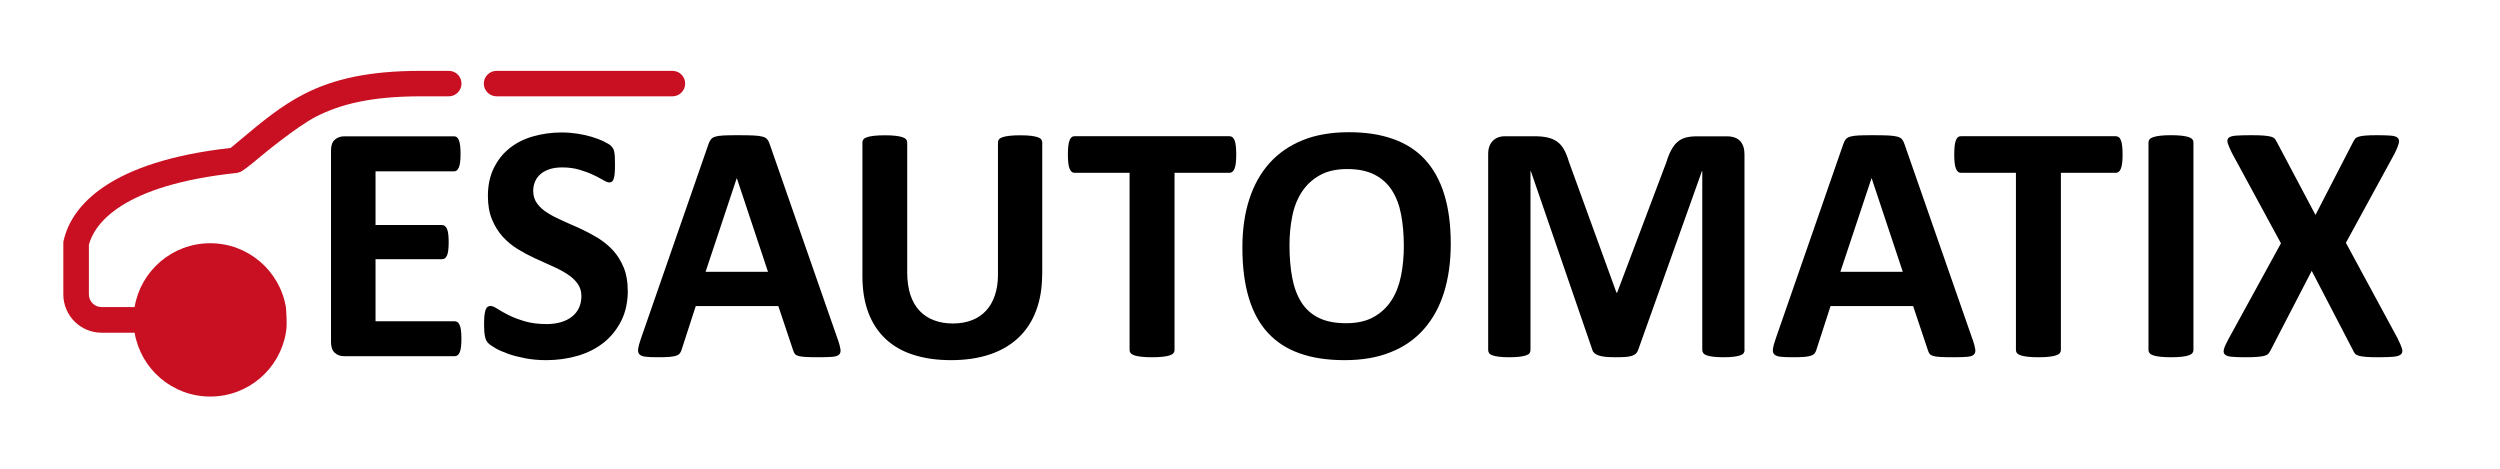
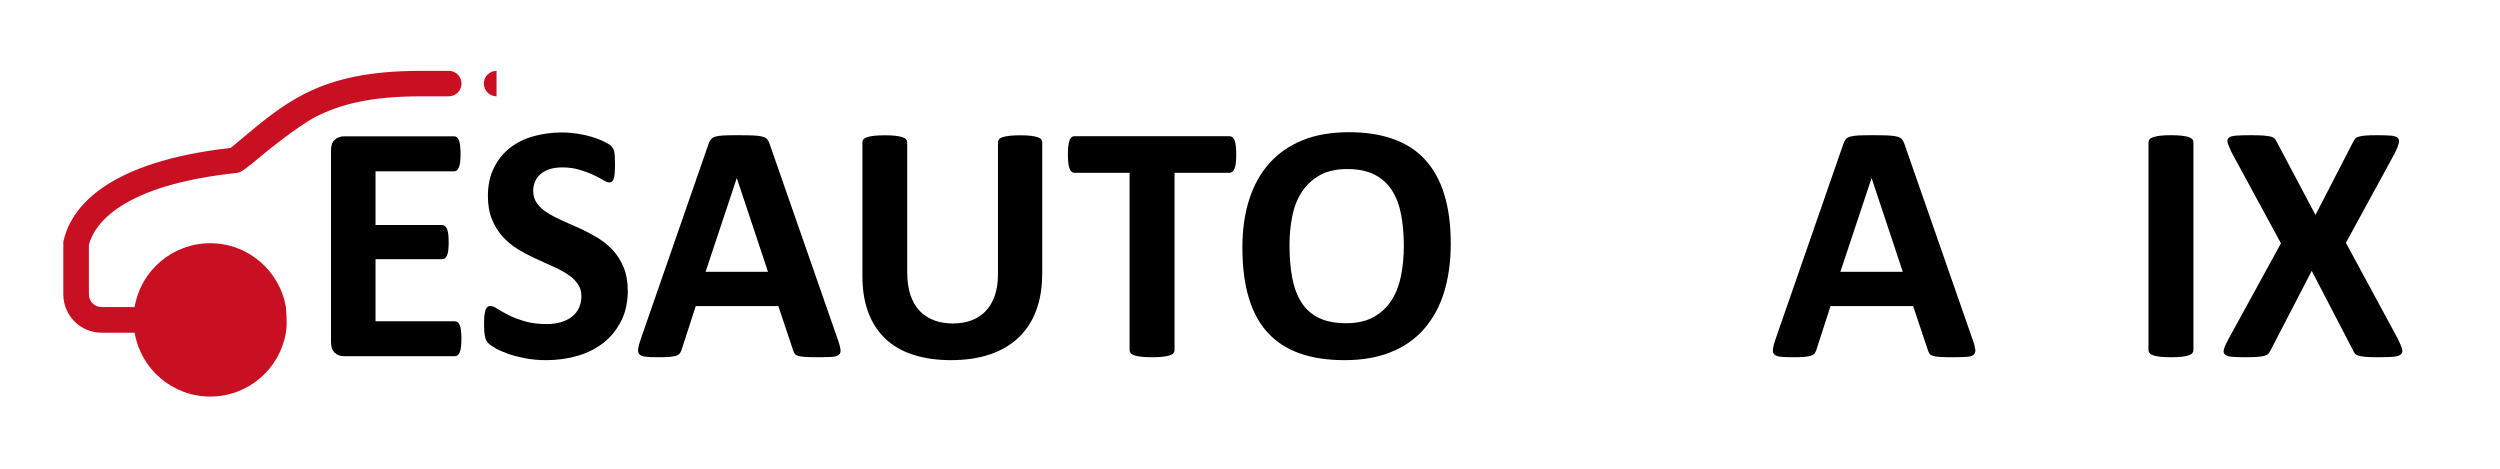
<svg xmlns="http://www.w3.org/2000/svg" id="Capa_1" data-name="Capa 1" viewBox="0 0 292.52 54.93">
  <defs>
    <style>
      .cls-1 {
        fill: #c91022;
      }
    </style>
  </defs>
  <g>
    <path d="M53.99,39.63c0,.39-.02.71-.05.96-.03.26-.08.47-.15.63-.07.16-.15.28-.25.35s-.21.11-.33.11h-12.93c-.44,0-.81-.13-1.1-.39-.3-.26-.45-.68-.45-1.26v-22.43c0-.58.15-1,.45-1.26.3-.26.67-.39,1.1-.39h12.85c.12,0,.23.03.32.1.09.07.17.18.24.35.07.17.12.38.15.64.03.26.05.59.05.98,0,.37-.02.69-.05.94s-.08.47-.15.63-.15.28-.24.35c-.09.07-.2.11-.32.11h-9.19s0,6.28,0,6.28h7.78c.12,0,.23.04.33.11.1.07.18.19.25.34.07.15.12.36.15.62.03.26.05.57.05.94s-.02.7-.05.95c-.03.25-.08.45-.15.61-.07.15-.15.26-.25.33-.1.07-.21.1-.33.1h-7.78s0,7.26,0,7.26h9.27c.12,0,.23.04.33.11.1.07.18.19.25.35.07.16.12.37.15.63.03.26.05.58.05.96Z" />
    <path d="M73.46,33.96c0,1.35-.25,2.54-.76,3.56s-1.19,1.87-2.05,2.56c-.86.68-1.87,1.2-3.02,1.54-1.15.34-2.39.52-3.7.52-.89,0-1.71-.07-2.48-.22-.76-.15-1.44-.32-2.02-.53-.58-.21-1.07-.42-1.46-.65s-.67-.42-.85-.6-.3-.42-.37-.75c-.07-.32-.11-.79-.11-1.4,0-.41.01-.76.04-1.03s.07-.5.13-.68.14-.3.24-.37c.1-.07.21-.11.35-.11.19,0,.45.11.79.33.34.22.77.46,1.3.73.53.27,1.16.51,1.9.73.74.22,1.59.33,2.56.33.64,0,1.21-.08,1.71-.23s.93-.37,1.28-.65c.35-.28.62-.62.81-1.03.19-.41.28-.87.28-1.37,0-.58-.16-1.08-.48-1.5-.32-.42-.73-.79-1.24-1.11-.51-.32-1.09-.63-1.74-.91-.65-.29-1.32-.59-2.01-.91-.69-.32-1.36-.68-2.01-1.08s-1.23-.89-1.74-1.45c-.51-.56-.92-1.23-1.24-2s-.48-1.69-.48-2.76c0-1.23.23-2.32.69-3.25.46-.94,1.07-1.71,1.85-2.33.78-.62,1.69-1.08,2.74-1.38,1.05-.3,2.17-.46,3.35-.46.61,0,1.22.05,1.83.14.61.09,1.18.22,1.71.38.53.16,1,.34,1.41.54.41.2.68.37.81.5.13.13.22.25.27.34.05.09.09.21.12.37.03.15.06.34.07.58.01.23.02.52.02.87,0,.39-.01.71-.03.97-.02.27-.05.48-.1.66-.05.17-.11.3-.2.38-.09.08-.2.12-.35.12s-.38-.09-.7-.28c-.32-.19-.71-.39-1.17-.61-.46-.22-1-.42-1.61-.6s-1.28-.27-2.01-.27c-.57,0-1.07.07-1.49.21-.42.14-.78.33-1.06.58-.28.25-.5.54-.64.88-.14.34-.21.71-.21,1.09,0,.57.16,1.06.47,1.48.31.42.73.79,1.25,1.11s1.12.63,1.78.92c.66.28,1.34.59,2.03.9.69.32,1.36.68,2.03,1.08.66.41,1.25.89,1.77,1.45.52.56.93,1.23,1.25,1.99.32.76.48,1.66.48,2.69Z" />
    <path d="M98.04,39.73c.16.48.26.85.3,1.13.04.28-.01.49-.16.63-.15.14-.4.23-.78.26-.37.03-.88.05-1.53.05s-1.2-.01-1.58-.03c-.38-.02-.67-.06-.87-.12-.2-.06-.34-.14-.42-.25s-.15-.25-.2-.42l-1.73-5.17h-9.66s-1.63,5.03-1.63,5.03c-.05.19-.12.34-.21.47-.09.13-.23.23-.42.3-.19.07-.46.12-.81.15s-.81.04-1.38.04c-.61,0-1.09-.02-1.43-.06-.34-.04-.58-.14-.72-.29s-.18-.37-.14-.65c.04-.28.14-.65.3-1.11l7.93-22.83c.08-.23.17-.41.28-.55.11-.14.28-.25.51-.32.23-.07.55-.12.96-.14.41-.02.95-.03,1.63-.03.78,0,1.4.01,1.87.03.46.02.83.07,1.08.14.26.07.44.18.56.33.11.15.21.34.29.6l7.95,22.81ZM86.22,20.86h-.02s-3.64,10.94-3.64,10.94h7.3s-3.64-10.94-3.64-10.94Z" />
    <path d="M121.94,32.09c0,1.58-.23,2.99-.7,4.24-.46,1.25-1.15,2.3-2.05,3.16-.9.86-2.02,1.52-3.34,1.97-1.33.45-2.85.68-4.57.68-1.62,0-3.07-.2-4.36-.61-1.29-.4-2.37-1.02-3.26-1.84-.89-.82-1.57-1.85-2.04-3.07-.47-1.23-.71-2.66-.71-4.3v-15.65c0-.13.04-.25.12-.36.08-.11.22-.19.43-.26.21-.07.47-.12.81-.16.33-.04.76-.06,1.27-.06s.92.02,1.25.06c.33.04.6.09.8.16.2.07.34.15.43.26.09.11.13.23.13.36v15.19c0,1.02.13,1.91.38,2.66s.61,1.37,1.08,1.86c.47.49,1.03.86,1.69,1.1.66.25,1.39.37,2.2.37s1.56-.13,2.21-.38,1.2-.62,1.65-1.1.8-1.08,1.04-1.79c.24-.71.37-1.51.37-2.42v-15.49c0-.13.04-.25.12-.36.08-.11.22-.19.42-.26.2-.07.47-.12.81-.16.34-.04.76-.06,1.26-.06s.92.02,1.24.06c.32.04.59.09.79.16.2.07.34.15.42.26.08.11.12.23.12.36v15.43Z" />
    <path d="M144.65,18.09c0,.39-.02.71-.05.98s-.08.49-.15.66-.15.29-.25.37-.21.12-.33.12h-6.44s0,20.74,0,20.74c0,.13-.04.25-.13.36-.09.11-.23.19-.43.26s-.47.12-.81.16c-.34.04-.76.06-1.26.06s-.92-.02-1.26-.06c-.34-.04-.61-.09-.81-.16s-.34-.15-.43-.26c-.09-.11-.13-.23-.13-.36v-20.74s-6.44,0-6.44,0c-.13,0-.25-.04-.34-.12s-.17-.2-.24-.37c-.07-.17-.12-.38-.15-.66-.03-.27-.05-.6-.05-.98s.02-.74.05-1.01c.03-.28.08-.5.15-.67.07-.17.14-.28.24-.36s.21-.11.34-.11h18.14c.12,0,.23.04.33.11s.18.19.25.36.12.39.15.67c.03.28.05.62.05,1.01Z" />
    <path d="M169.75,28.52c0,2.13-.27,4.04-.8,5.73-.53,1.68-1.32,3.11-2.37,4.29s-2.34,2.07-3.89,2.68c-1.54.62-3.33.92-5.36.92s-3.75-.26-5.24-.79c-1.49-.52-2.73-1.32-3.73-2.4s-1.74-2.44-2.24-4.1c-.5-1.66-.75-3.62-.75-5.89,0-2.08.26-3.95.8-5.62.53-1.66,1.32-3.08,2.37-4.25,1.05-1.17,2.34-2.06,3.89-2.69,1.54-.62,3.34-.93,5.38-.93s3.67.26,5.16.78c1.49.52,2.74,1.31,3.74,2.39s1.76,2.43,2.27,4.07c.51,1.64.77,3.57.77,5.8ZM164.26,28.79c0-1.35-.11-2.58-.32-3.69-.21-1.11-.57-2.05-1.08-2.84-.51-.79-1.19-1.4-2.04-1.83s-1.91-.65-3.18-.65-2.36.24-3.22.73c-.86.48-1.56,1.13-2.09,1.94-.53.81-.91,1.75-1.12,2.83-.22,1.08-.33,2.22-.33,3.43,0,1.4.11,2.67.32,3.79.21,1.12.57,2.08,1.07,2.87.5.8,1.18,1.4,2.03,1.82.85.42,1.91.63,3.2.63s2.36-.24,3.22-.72c.86-.48,1.56-1.13,2.09-1.95.53-.82.9-1.78,1.12-2.87.22-1.09.33-2.26.33-3.49Z" />
-     <path d="M204.13,40.96c0,.13-.04.25-.11.36s-.21.19-.4.26-.45.12-.76.16c-.32.04-.72.06-1.21.06s-.87-.02-1.19-.06c-.32-.04-.57-.09-.76-.16-.19-.07-.32-.15-.4-.26s-.12-.23-.12-.36v-20.94h-.04s-7.46,20.92-7.46,20.92c-.05.17-.14.31-.26.43-.12.11-.28.2-.49.27-.21.07-.47.11-.79.13-.32.02-.7.03-1.15.03s-.83-.02-1.15-.05c-.32-.03-.58-.09-.79-.16-.21-.07-.37-.16-.49-.27s-.2-.23-.24-.38l-7.2-20.92h-.04s0,20.94,0,20.94c0,.13-.04.25-.11.36s-.21.19-.41.26-.45.12-.77.16c-.31.04-.71.06-1.2.06s-.87-.02-1.19-.06c-.32-.04-.57-.09-.76-.16-.19-.07-.33-.15-.4-.26-.07-.11-.11-.23-.11-.36v-22.93c0-.68.18-1.19.54-1.55.36-.36.83-.54,1.43-.54h3.42c.61,0,1.13.05,1.57.15.44.1.82.27,1.13.5.32.23.58.54.79.92.21.38.4.85.56,1.4l5.57,15.33h.08s5.77-15.29,5.77-15.29c.17-.56.36-1.03.57-1.41.21-.38.44-.7.72-.93.27-.24.59-.41.96-.51s.8-.15,1.29-.15h3.52c.36,0,.67.05.92.14.26.09.47.23.64.41s.29.4.38.66c.09.26.13.55.13.89v22.93Z" />
    <path d="M230.82,39.73c.16.48.26.85.3,1.13.04.28-.01.49-.16.63-.15.14-.4.23-.78.26-.37.03-.88.05-1.53.05s-1.2-.01-1.58-.03c-.38-.02-.67-.06-.87-.12-.2-.06-.34-.14-.42-.25s-.15-.25-.2-.42l-1.73-5.17h-9.66s-1.63,5.03-1.63,5.03c-.05.19-.12.34-.21.47-.09.13-.23.23-.42.3-.19.07-.46.12-.81.15s-.81.04-1.38.04c-.61,0-1.09-.02-1.43-.06-.34-.04-.58-.14-.72-.29s-.18-.37-.14-.65c.04-.28.14-.65.3-1.11l7.93-22.83c.08-.23.17-.41.28-.55.11-.14.28-.25.51-.32.23-.07.55-.12.96-.14.41-.02.95-.03,1.63-.03.78,0,1.4.01,1.87.03.46.02.83.07,1.08.14.26.07.44.18.56.33.11.15.21.34.29.6l7.95,22.81ZM219,20.86h-.02s-3.64,10.94-3.64,10.94h7.3s-3.64-10.94-3.64-10.94Z" />
-     <path d="M248.36,18.09c0,.39-.02.71-.05.98s-.08.49-.15.66-.15.29-.25.37-.21.12-.33.12h-6.44s0,20.74,0,20.74c0,.13-.04.25-.13.36-.09.11-.23.19-.43.26s-.47.12-.81.16c-.34.04-.76.06-1.26.06s-.92-.02-1.26-.06c-.34-.04-.61-.09-.81-.16s-.34-.15-.43-.26c-.09-.11-.13-.23-.13-.36v-20.74s-6.44,0-6.44,0c-.13,0-.25-.04-.34-.12s-.17-.2-.24-.37c-.07-.17-.12-.38-.15-.66-.03-.27-.05-.6-.05-.98s.02-.74.05-1.01c.03-.28.08-.5.15-.67.07-.17.14-.28.24-.36s.21-.11.34-.11h18.14c.12,0,.23.04.33.11s.18.19.25.36.12.39.15.67c.03.28.05.62.05,1.01Z" />
    <path d="M256.65,40.96c0,.13-.04.25-.13.36-.09.11-.23.19-.43.26s-.46.12-.8.16c-.33.04-.76.06-1.27.06s-.92-.02-1.26-.06c-.34-.04-.61-.09-.81-.16s-.34-.15-.43-.26c-.09-.11-.13-.23-.13-.36v-24.3c0-.13.04-.25.13-.36.09-.11.23-.19.44-.26.21-.07.47-.12.81-.16.33-.04.75-.06,1.25-.06s.94.02,1.27.06c.33.04.6.09.8.16.2.07.34.15.43.26.09.11.13.23.13.36v24.3Z" />
    <path d="M280.59,39.71c.24.46.39.84.47,1.11s.03.49-.13.64c-.16.15-.45.24-.86.28-.42.04-1,.06-1.74.06-.62,0-1.11-.01-1.47-.04s-.64-.07-.85-.13-.35-.14-.45-.25-.17-.24-.24-.4l-4.83-9.29-4.81,9.29c-.08.16-.17.29-.26.4-.09.11-.24.19-.45.25s-.49.1-.85.13c-.37.03-.85.04-1.44.04-.69,0-1.22-.02-1.6-.06-.38-.04-.63-.13-.77-.28s-.16-.36-.08-.64.25-.65.5-1.11l6.16-11.24-5.73-10.56c-.24-.48-.4-.86-.49-1.14-.09-.28-.05-.5.1-.64.15-.14.43-.23.85-.26.41-.03.99-.05,1.75-.05.62,0,1.12.01,1.48.04s.65.07.87.13c.21.06.36.14.45.25.09.11.17.24.25.4l4.51,8.51,4.39-8.51c.08-.16.16-.29.25-.4.09-.11.23-.19.42-.25.19-.06.46-.1.8-.13.34-.03.81-.04,1.4-.04.66,0,1.19.02,1.57.05.39.03.65.12.8.27s.18.36.11.64c-.07.28-.22.66-.45,1.13l-5.73,10.5,6.11,11.29Z" />
  </g>
  <path class="cls-1" d="M33.45,38.93c-.71,4.24-4.4,7.47-8.85,7.47s-8.13-3.23-8.85-7.47h-3.86c-2.48,0-4.48-2.01-4.48-4.48v-6.15s.04-.17.04-.17c.95-4.12,5.44-9.24,19.54-10.82.39-.33.78-.65,1.16-.97,2.47-2.07,4.74-3.97,7.5-5.37,3.39-1.72,7.47-2.68,13.62-2.68h3.24c.83,0,1.49.67,1.49,1.49s-.67,1.49-1.49,1.49h-3.24c-5.81,0-9.4.91-12.26,2.36-2.34,1.19-6.57,4.72-6.57,4.72,0,0-1.58,1.36-2.26,1.74-.09.05-.43.14-.43.14-13.65,1.44-16.72,6.05-17.35,8.41v5.8c0,.83.67,1.49,1.49,1.49h3.86c.71-4.24,4.4-7.47,8.85-7.47,4.44,0,8.13,3.23,8.85,7.47,0,0,.2,2.1,0,2.99Z" />
-   <path class="cls-1" d="M58.1,8.29c-.83,0-1.49.67-1.49,1.49s.67,1.49,1.49,1.49h20.58c.83,0,1.49-.67,1.49-1.49,0-.83-.67-1.49-1.49-1.49h-20.58Z" />
+   <path class="cls-1" d="M58.1,8.29c-.83,0-1.49.67-1.49,1.49s.67,1.49,1.49,1.49h20.58h-20.58Z" />
</svg>